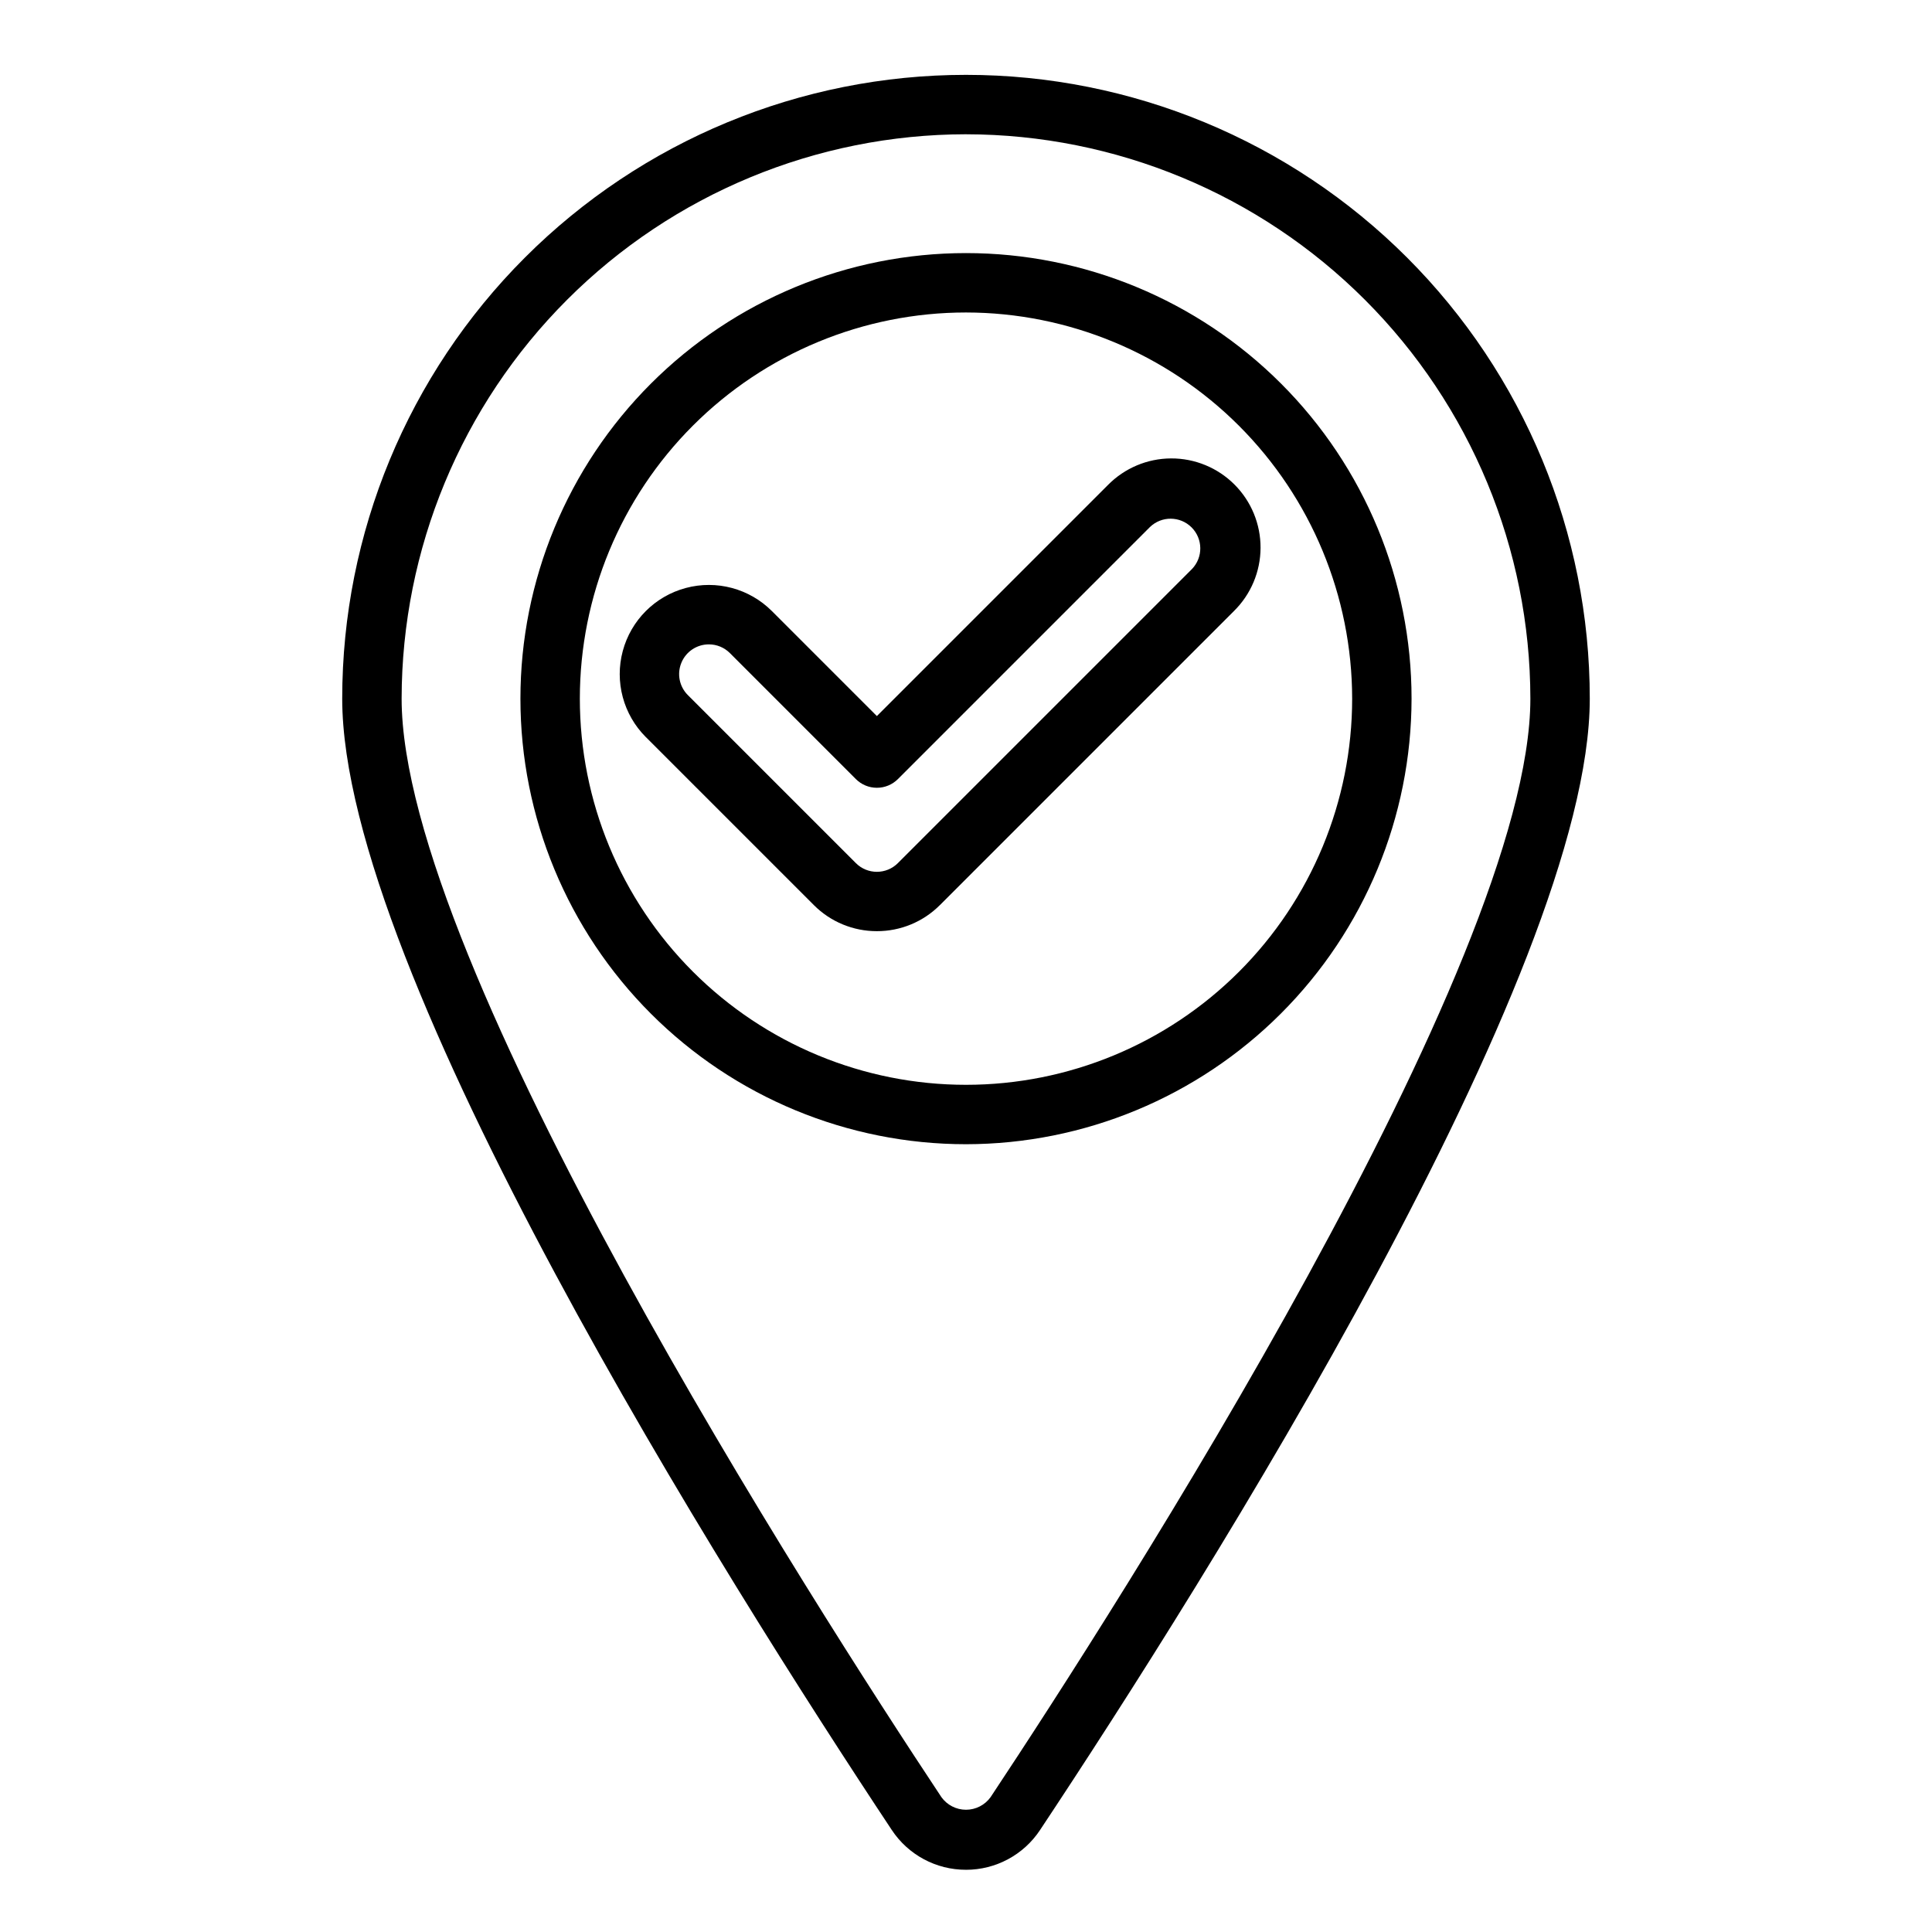
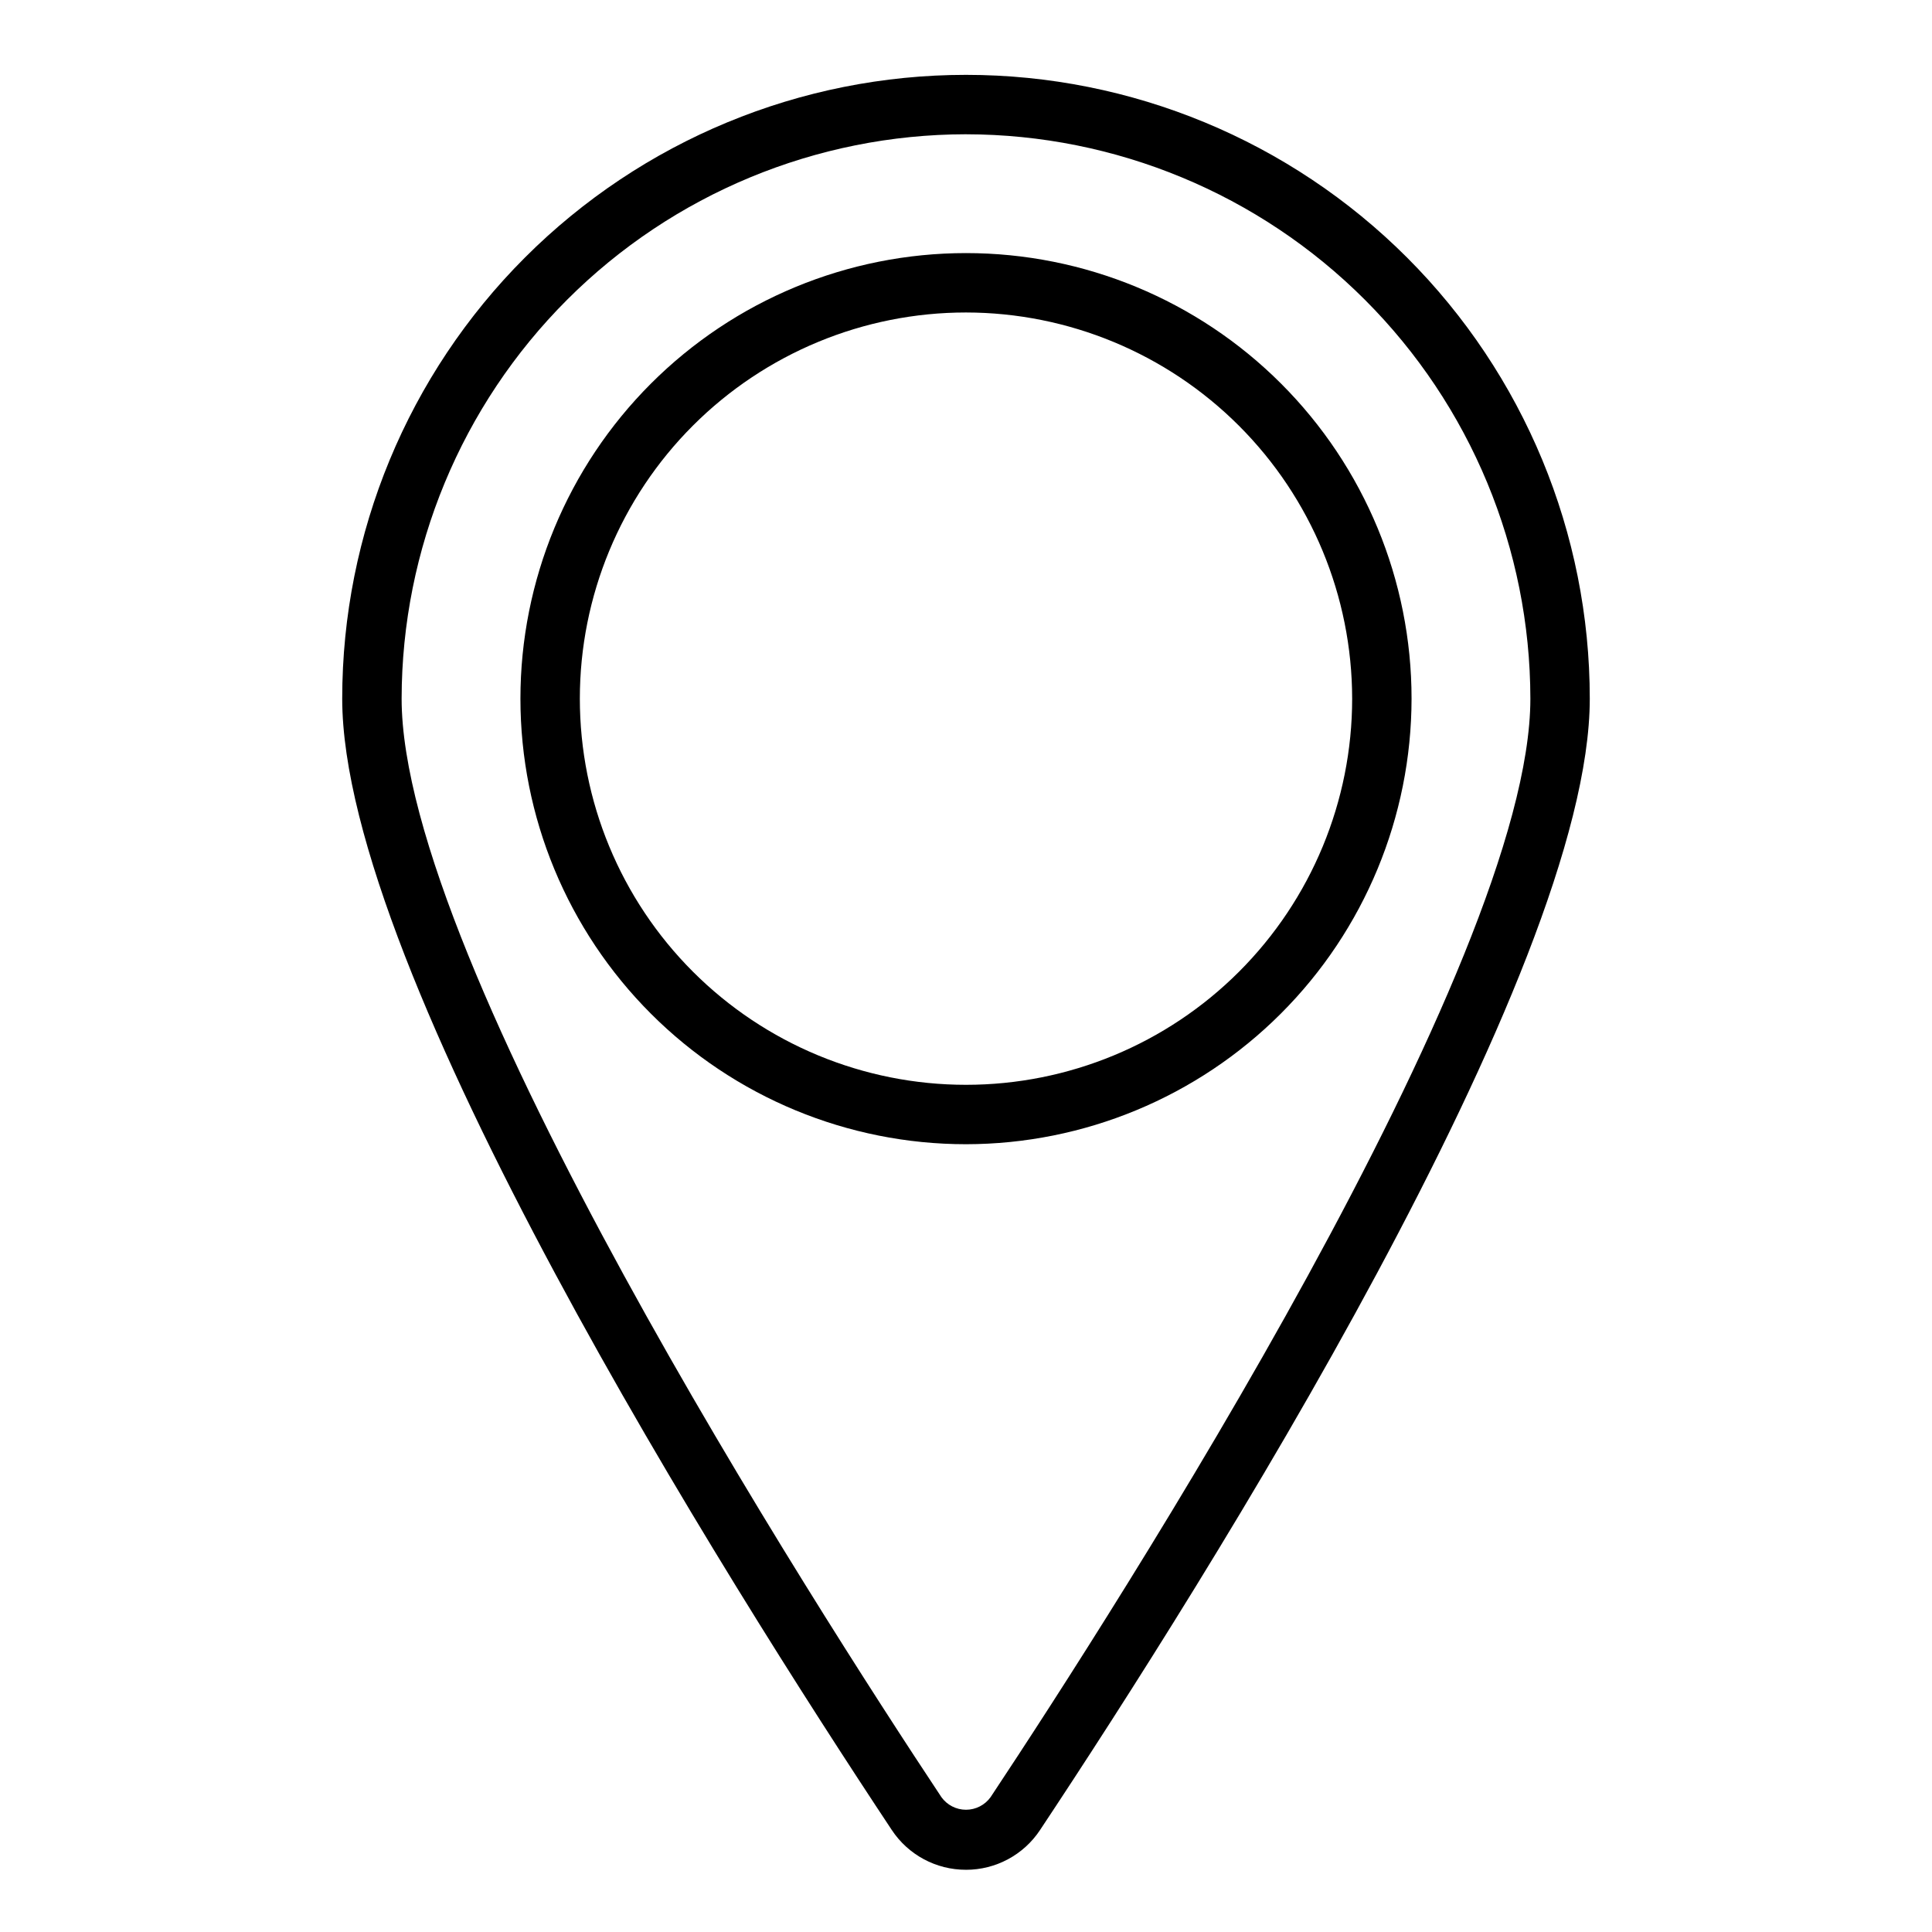
<svg xmlns="http://www.w3.org/2000/svg" fill="#000000" width="800px" height="800px" version="1.1" viewBox="144 144 512 512">
  <g>
    <path d="m400 447.23c-31.316 0-61.352-12.441-83.496-34.586-22.145-22.145-34.586-52.176-34.586-83.496 0-31.316 12.441-61.348 34.586-83.492 22.145-22.145 52.18-34.586 83.496-34.586s61.348 12.441 83.492 34.586c22.145 22.145 34.586 52.176 34.586 83.492-0.035 31.309-12.488 61.32-34.625 83.457s-52.148 34.59-83.453 34.625zm0-220.42c-27.145 0-53.172 10.785-72.363 29.977-19.191 19.191-29.973 45.219-29.973 72.359 0 27.145 10.781 53.172 29.973 72.363 19.191 19.191 45.219 29.977 72.363 29.977 27.141 0 53.168-10.785 72.359-29.977 19.195-19.191 29.977-45.219 29.977-72.363-0.031-27.129-10.824-53.141-30.008-72.328-19.188-19.184-45.199-29.977-72.328-30.008z" />
    <path d="m400 639.51c-7.922 0.016-15.316-3.953-19.68-10.562-43.77-66-145.63-227.38-145.63-299.8 0-43.84 17.414-85.891 48.418-116.89 31-31.004 73.051-48.422 116.89-48.422s85.891 17.418 116.89 48.422c31.004 31 48.422 73.051 48.422 116.89 0 72.422-101.86 233.8-145.67 299.8v0.004c-4.359 6.598-11.734 10.566-19.641 10.562zm0-459.93c-39.656 0.043-77.676 15.816-105.71 43.855-28.039 28.039-43.812 66.059-43.855 105.71 0 70.062 109.48 240.53 143.04 291.1v0.004c1.508 2.102 3.938 3.352 6.527 3.352 2.586 0 5.016-1.25 6.523-3.352 33.559-50.57 143.04-221.04 143.04-291.1-0.043-39.652-15.816-77.672-43.855-105.71-28.039-28.039-66.059-43.812-105.71-43.855z" />
-     <path d="m376.38 390.77c-6.262 0.012-12.273-2.473-16.695-6.906l-44.531-44.531h-0.004c-5.965-5.965-8.297-14.664-6.109-22.812 2.184-8.152 8.547-14.516 16.699-16.699 8.148-2.184 16.848 0.145 22.812 6.113l27.828 27.832 61.23-61.23-0.004 0.004c4.418-4.488 10.441-7.031 16.738-7.055 6.297-0.027 12.344 2.461 16.797 6.914s6.945 10.496 6.918 16.793c-0.023 6.297-2.562 12.324-7.051 16.742l-77.934 77.934v-0.004c-4.422 4.434-10.434 6.918-16.695 6.906zm-44.523-76.004c-3.188-0.004-6.059 1.914-7.277 4.856-1.223 2.941-0.551 6.328 1.703 8.582l44.531 44.531c3.074 3.074 8.059 3.074 11.133 0l77.934-77.934c2.981-3.09 2.938-8-0.098-11.035-3.035-3.035-7.945-3.078-11.035-0.098l-66.793 66.793v0.004c-1.48 1.477-3.484 2.309-5.574 2.305-2.09 0-4.09-0.828-5.566-2.305l-33.395-33.402c-1.477-1.473-3.477-2.301-5.562-2.297z" />
  </g>
</svg>